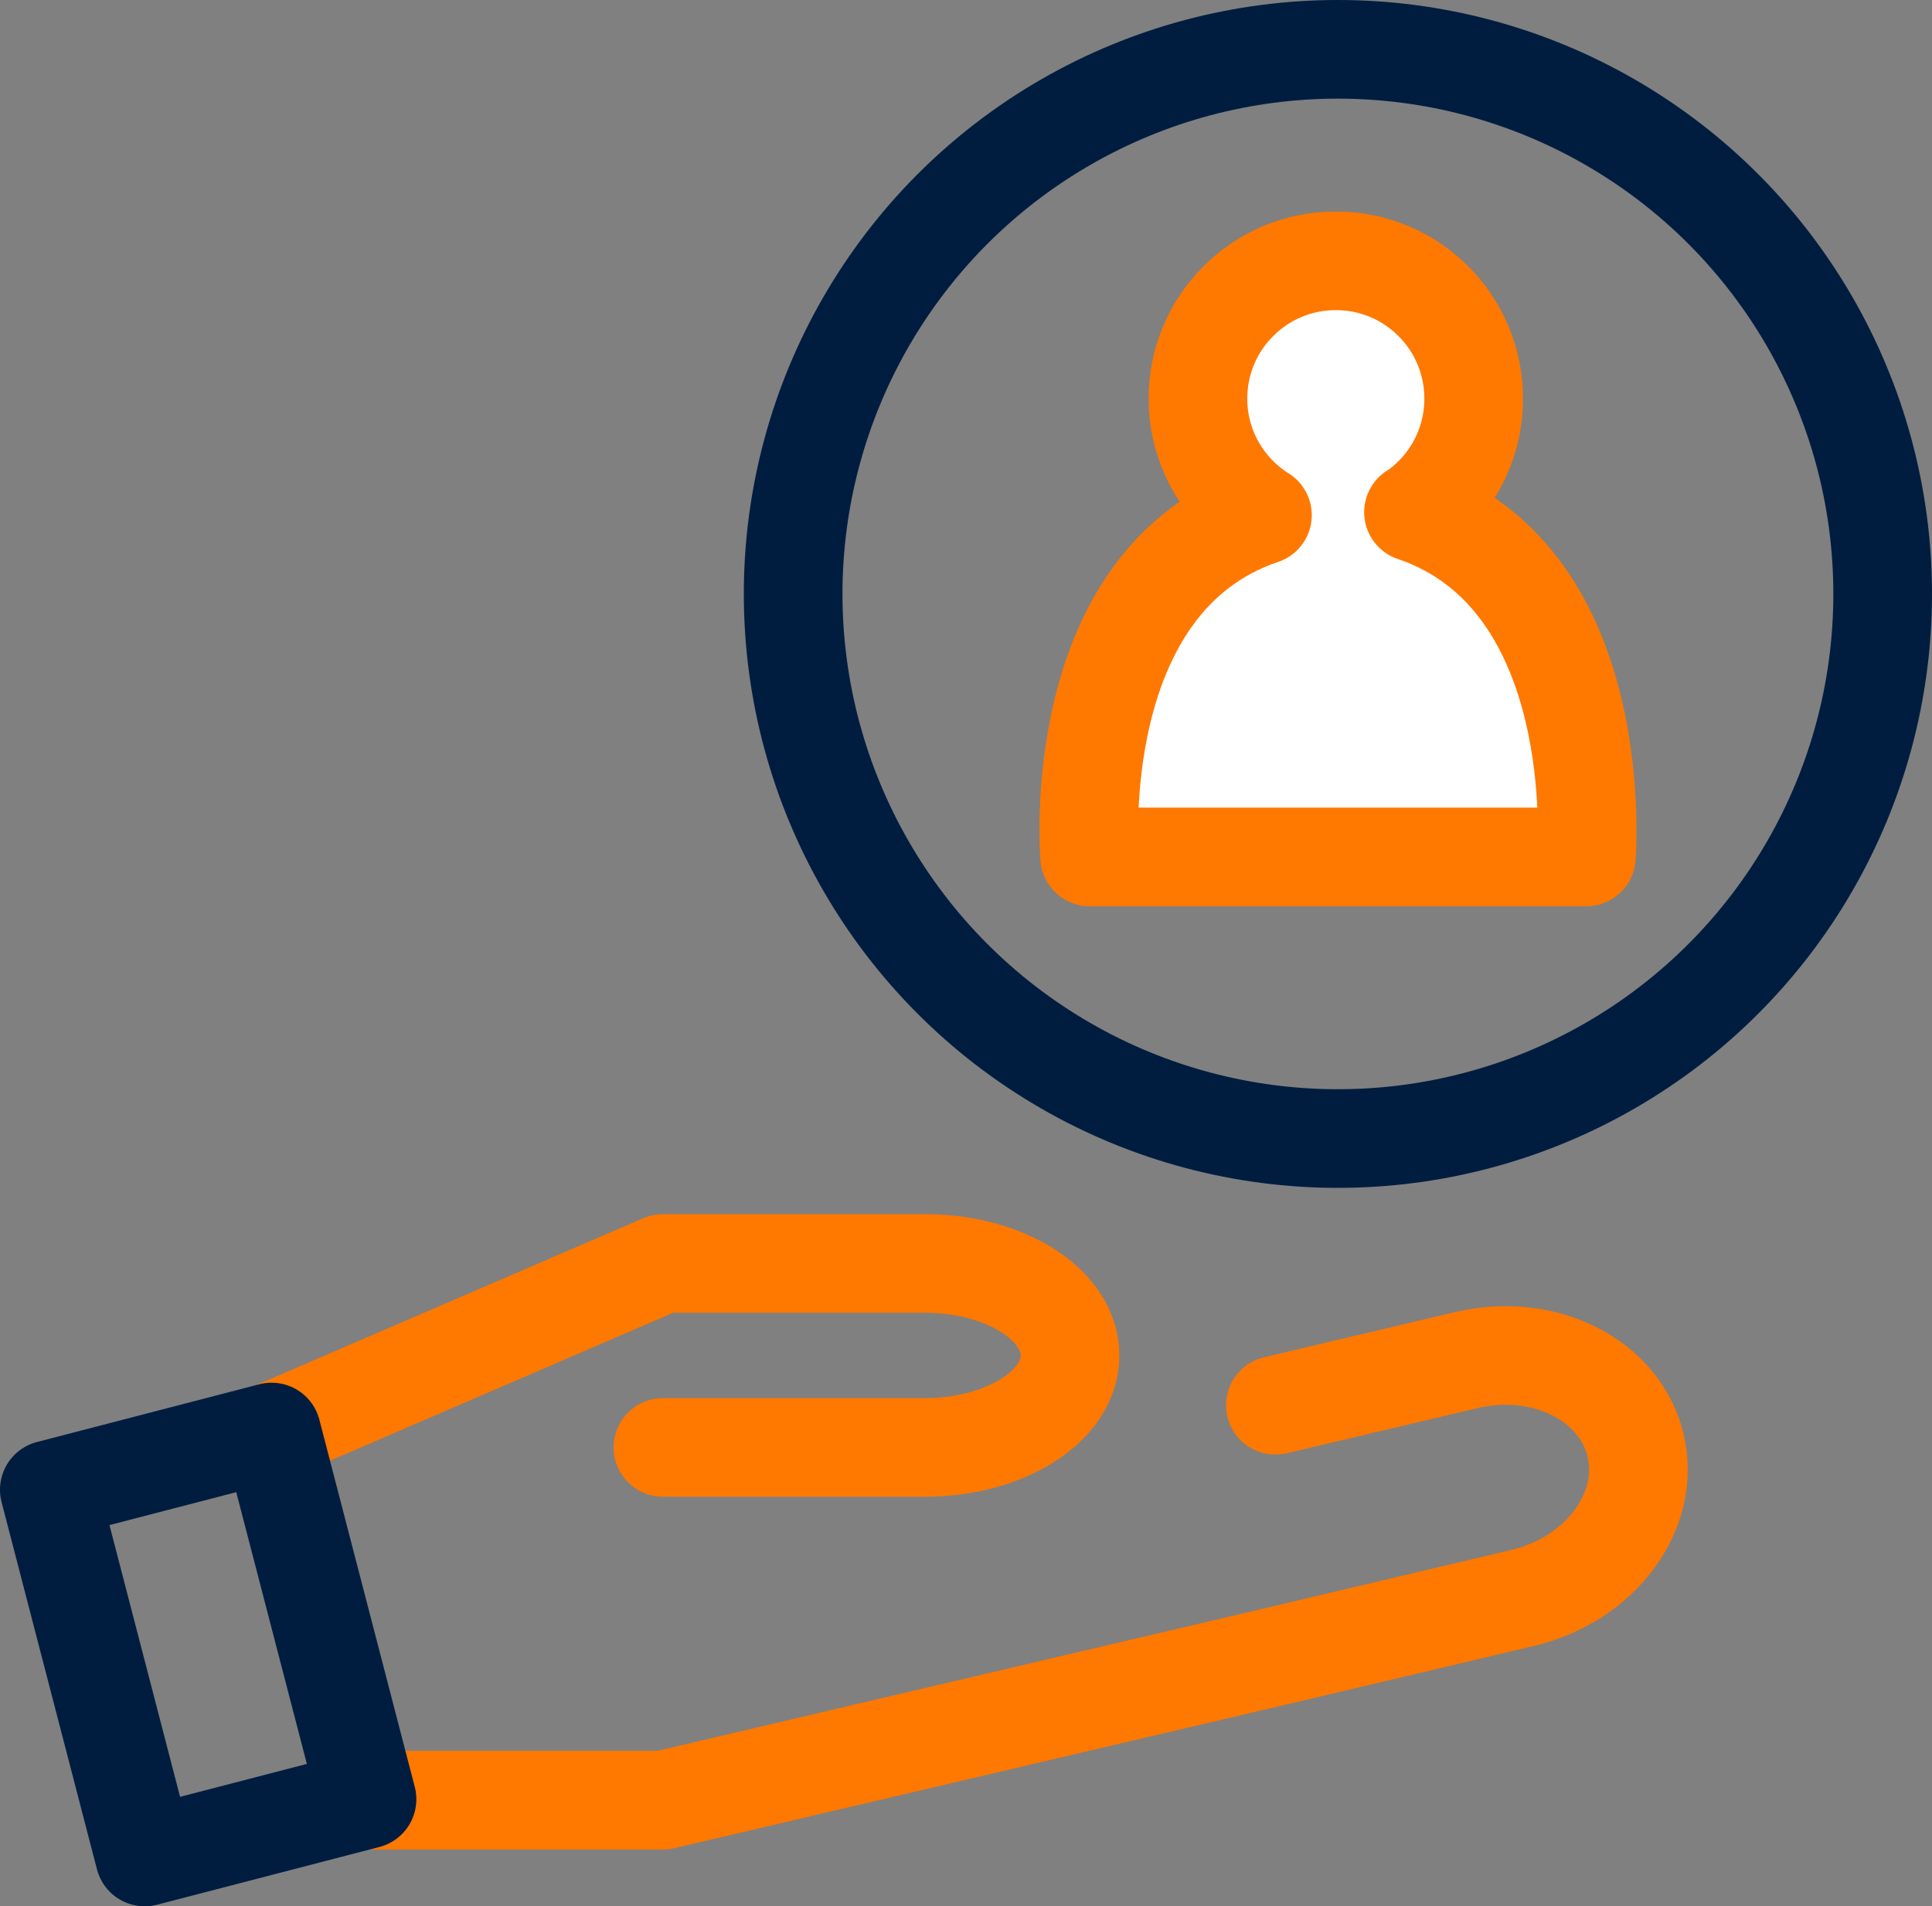
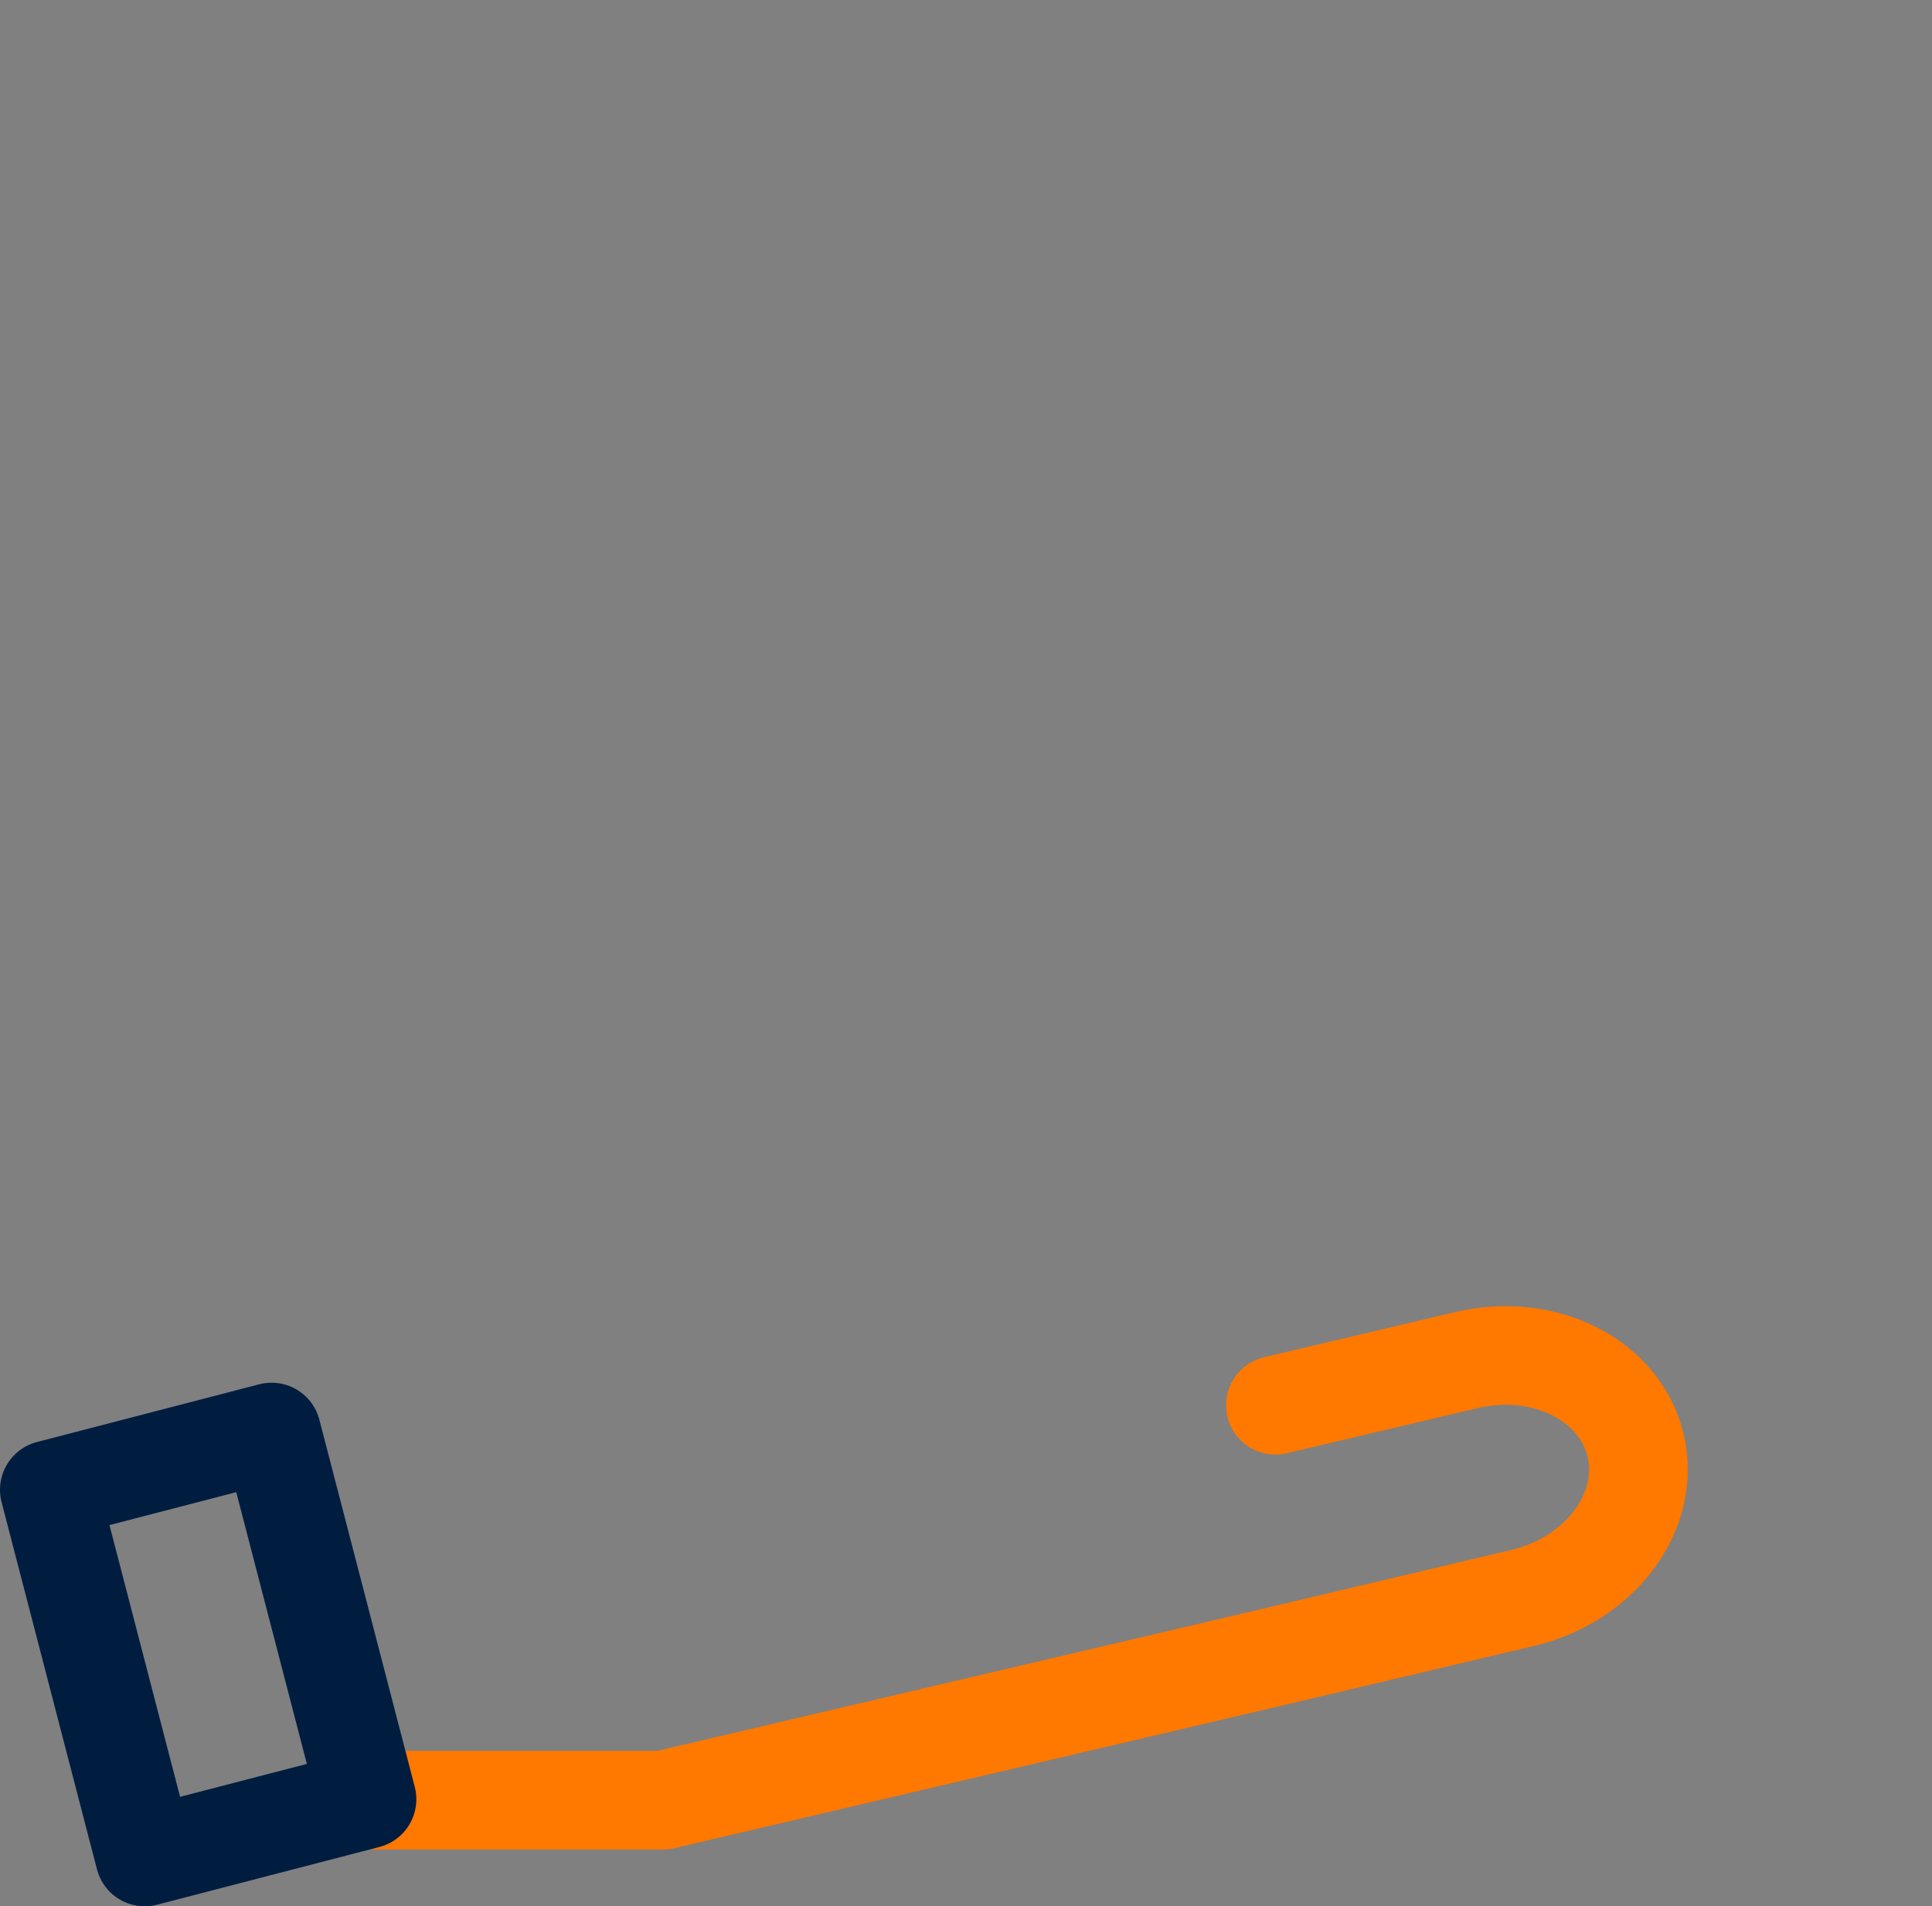
<svg xmlns="http://www.w3.org/2000/svg" id="Layer_2" viewBox="0 0 156.65 154.61">
  <rect x="0" y="0" width="156.65" height="154.61" fill="#808080" stroke="none" />
  <defs>
    <style>.cls-1{fill:#fff;}.cls-1,.cls-2{stroke:#ff7800;}.cls-1,.cls-2,.cls-3{stroke-linecap:round;stroke-linejoin:round;stroke-width:8px;}.cls-2,.cls-3{fill:none;}.cls-3{stroke:#001d40;}</style>
  </defs>
  <g id="Ebene_1">
-     <circle class="cls-3" cx="108.48" cy="48.17" r="44.17" />
-     <path class="cls-2" d="M22.03,116.15l31.72-13.68h21.24c6.5,0,11.77,3.34,11.77,7.46h0c0,4.12-5.27,7.46-11.77,7.46h-21.24" />
    <path class="cls-2" d="M103.41,113.97l15.47-3.66c6.33-1.5,12.48,1.6,13.74,6.93h0c1.26,5.33-2.85,10.86-9.17,12.36l-20.67,4.89-49.02,11.51H29.76" />
    <rect class="cls-3" x="1.5" y="124.07" width="30.77" height="18.62" transform="translate(141.73 83.5) rotate(75.44)" />
-     <path class="cls-1" d="M114.61,41.54c15.89,5.39,14.01,27.96,14.01,27.96h-40.27s-1.89-22.34,14.01-27.72h0c-3.14-1.97-5.23-5.47-5.23-9.45,0-6.17,5-11.18,11.18-11.18s11.18,5,11.18,11.18c0,3.83-1.92,7.21-4.86,9.22h0Z" />
  </g>
</svg>